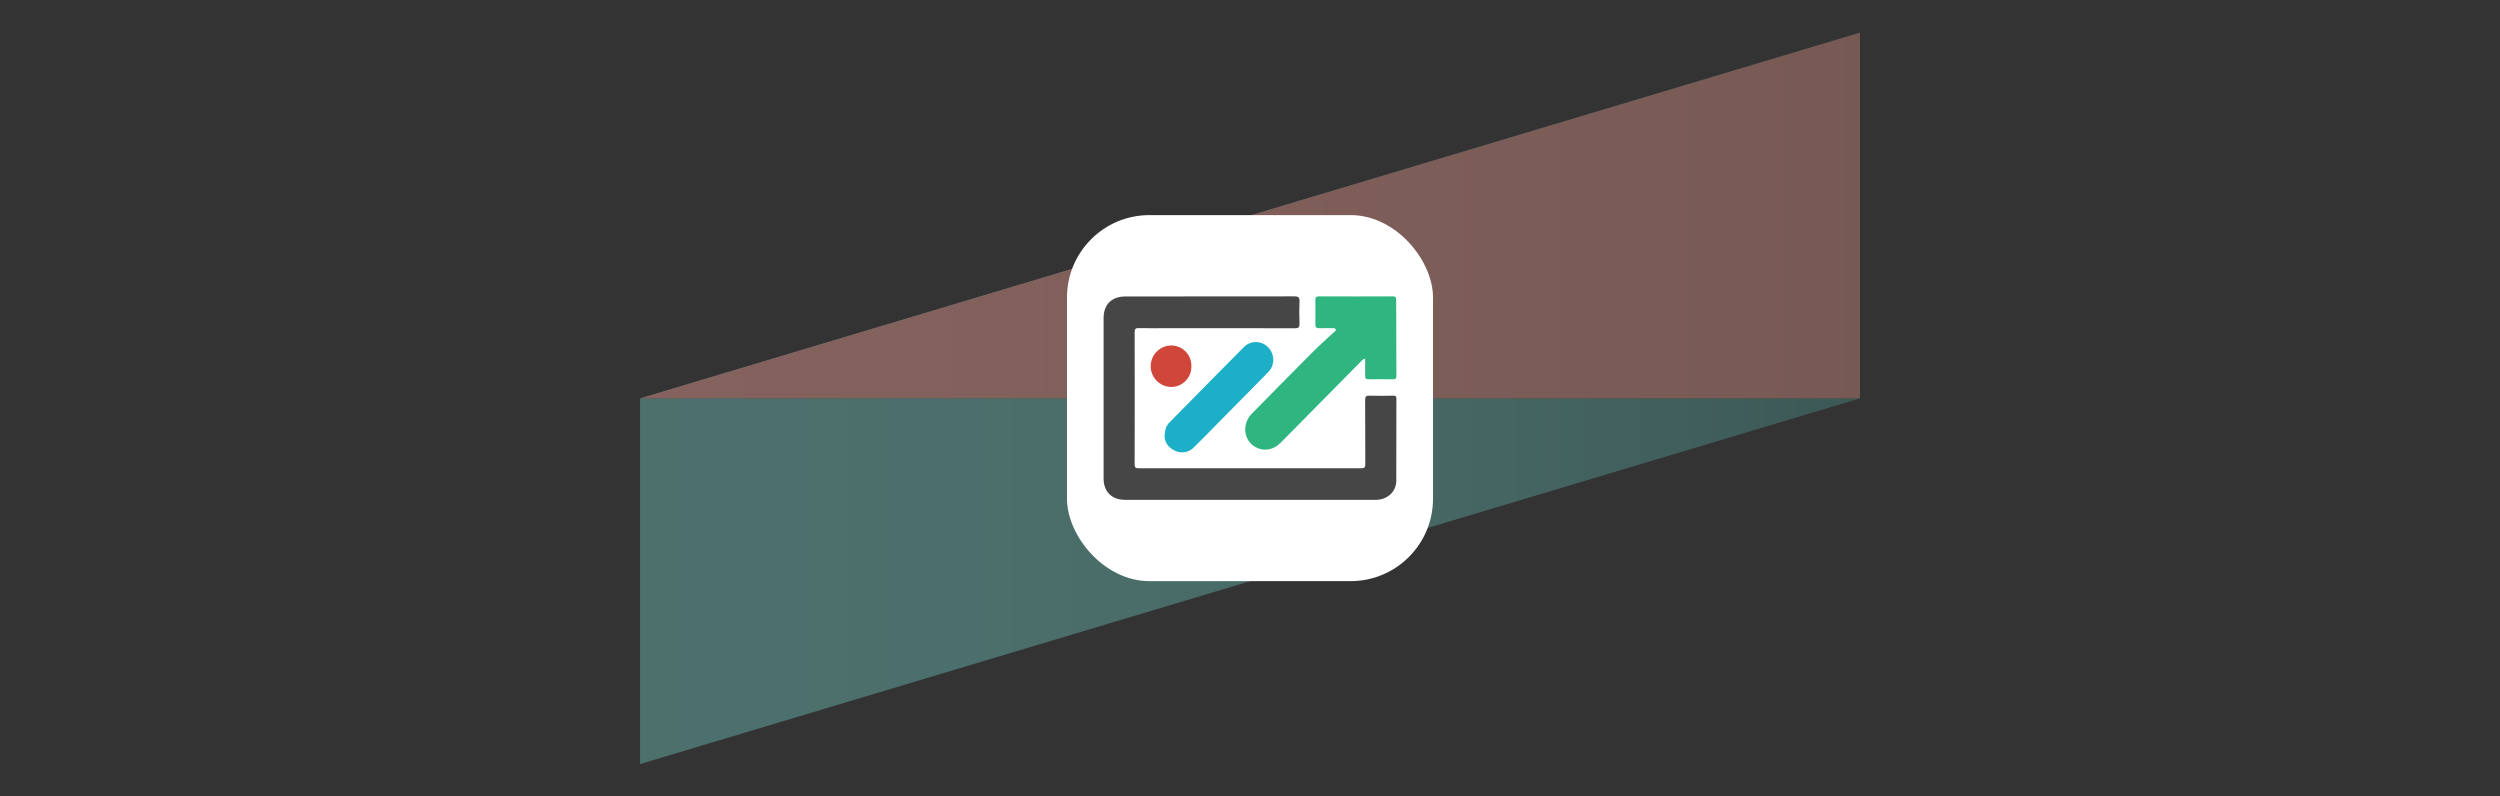
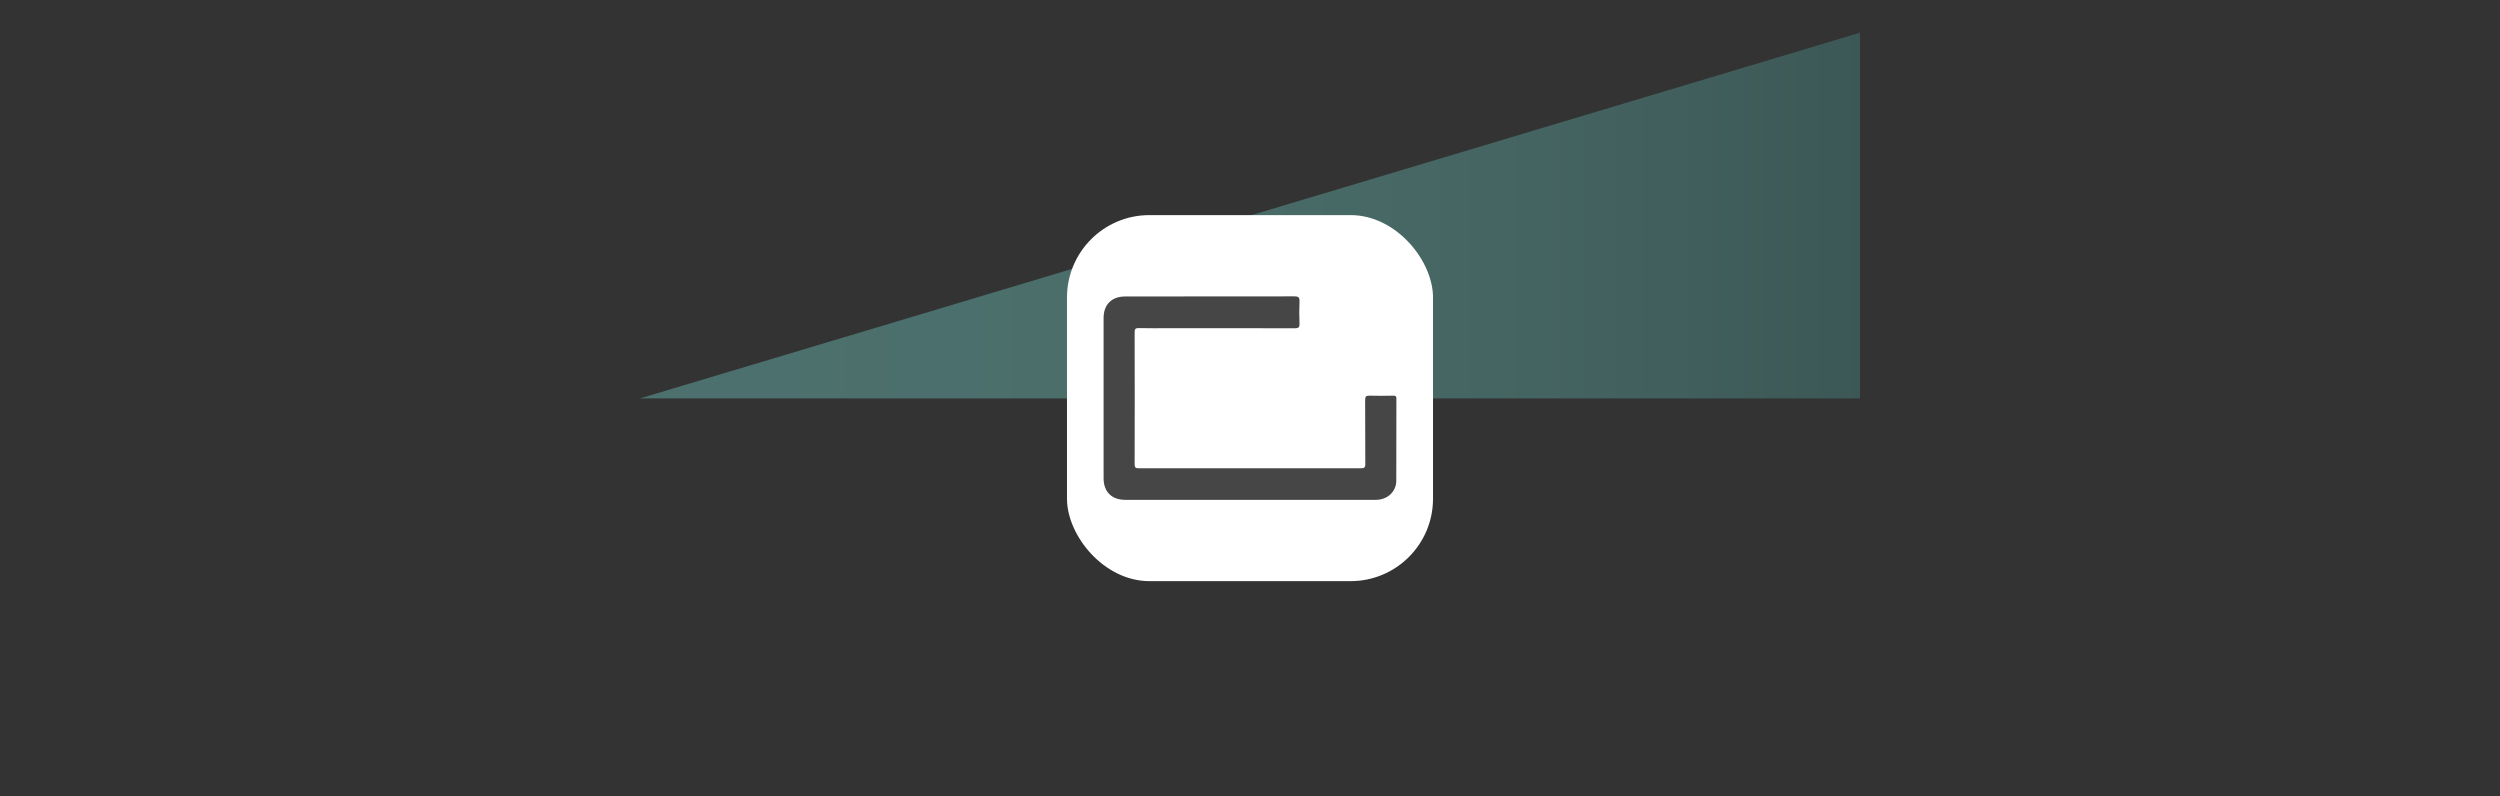
<svg xmlns="http://www.w3.org/2000/svg" xmlns:xlink="http://www.w3.org/1999/xlink" viewBox="0 0 1531.58 487.79">
  <rect x="0" y="0" width="1531.58" height="487.79" fill="#333333" stroke="none" />
  <defs>
    <style>.cls-1{opacity:0.4;}.cls-2{fill:url(#linear-gradient);}.cls-3{fill:url(#linear-gradient-2);}.cls-4{fill:url(#linear-gradient-3);}.cls-5{fill:#fff;}.cls-6{fill:#464646;}.cls-7{fill:#2fb680;}.cls-8{fill:#1eafc8;}.cls-9{fill:#d1463a;}</style>
    <linearGradient id="linear-gradient" x1="392.12" y1="356.08" x2="1139.46" y2="356.08" gradientUnits="userSpaceOnUse">
      <stop offset="0" stop-color="#71ccc3" />
      <stop offset="0.27" stop-color="#6fc8c0" />
      <stop offset="0.51" stop-color="#68beb5" />
      <stop offset="0.75" stop-color="#5caba4" />
      <stop offset="0.97" stop-color="#4b928c" />
      <stop offset="1" stop-color="#498e89" />
    </linearGradient>
    <linearGradient id="linear-gradient-2" x1="392.12" y1="132.06" x2="1139.46" y2="132.06" xlink:href="#linear-gradient" />
    <linearGradient id="linear-gradient-3" x1="392.12" y1="132.06" x2="1139.46" y2="132.06" gradientUnits="userSpaceOnUse">
      <stop offset="0" stop-color="#ffa89f" />
      <stop offset="0.39" stop-color="#f5a197" />
      <stop offset="1" stop-color="#dd9185" />
    </linearGradient>
  </defs>
  <g id="Backgrounds">
    <g id="Icons_V06" data-name="Icons V06" class="cls-1">
-       <polygon class="cls-2" points="392.12 468.09 1139.46 244.07 392.12 244.07 392.12 468.09" />
      <polygon class="cls-3" points="392.12 244.07 1139.46 244.07 1139.46 20.04 392.12 244.07" />
-       <polygon class="cls-4" points="392.12 244.07 1139.46 244.07 1139.46 20.04 392.12 244.07" />
    </g>
  </g>
  <g id="Screenshots_Logos" data-name="Screenshots &amp; Logos">
    <g id="SessionCam">
      <rect class="cls-5" x="653.67" y="131.78" width="224.24" height="224.24" rx="50.49" />
      <path class="cls-6" d="M765.6,306.22H689.35c-8.26,0-13.25-4.93-13.25-13.13V194.76c0-8.2,5-13.13,13.25-13.13q51.81,0,103.63-.07c2.61,0,3.25.72,3.14,3.22-.2,4.46-.19,8.94,0,13.4.09,2.31-.56,2.94-2.91,2.94-25.6-.09-51.21-.06-76.81-.06-6.24,0-12.48.11-18.72-.06-2.17-.05-2.57.65-2.56,2.67q.11,40.35,0,80.72c0,1.94.49,2.49,2.46,2.48q68.14-.08,136.31,0c2.2,0,2.55-.7,2.54-2.68-.09-13,0-26.07-.1-39.11,0-2.27.67-2.74,2.78-2.68,4.83.15,9.68.09,14.52,0,1.49,0,1.86.43,1.85,1.88-.05,16.76,0,33.52-.07,50.27,0,6.68-5.5,11.66-12.44,11.67Z" />
-       <path class="cls-7" d="M817.66,201.06c-3.13,0-6.27-.07-9.41,0-1.81.06-2.47-.57-2.43-2.4.09-4.94.08-9.87,0-14.8,0-1.63.38-2.3,2.17-2.3q22.62.1,45.24,0c1.57,0,2.12.49,2.12,2.07q0,23.33.13,46.64c0,1.56-.48,2.12-2.07,2.1-4.93-.08-9.87-.1-14.8,0-2,0-2.34-.76-2.29-2.48.1-3.32,0-6.65,0-10.22-1.47.29-2.05,1.3-2.78,2q-24.45,24.72-48.87,49.46c-4.78,4.83-10.94,5.66-16.24,2.33-6.66-4.18-7.52-13.92-1.63-19.92q18.38-18.75,36.89-37.36c4.79-4.8,9.89-9.28,14.86-13.9Z" />
-       <path class="cls-8" d="M713.51,267.68c0-4.39,1-6.91,3.07-9q22.63-23,45.31-45.88a10.3,10.3,0,0,1,15,0,10.72,10.72,0,0,1-.09,15.31c-10.14,10.39-20.37,20.69-30.56,31-4.9,5-9.76,10-14.75,14.85a9.84,9.84,0,0,1-11.56,2.18C715.67,274.28,713.63,270.84,713.51,267.68Z" />
-       <path class="cls-9" d="M729.86,224.29a12.38,12.38,0,0,1-12.61,12.77,12.71,12.71,0,0,1,.15-25.41A12.34,12.34,0,0,1,729.86,224.29Z" />
    </g>
  </g>
</svg>